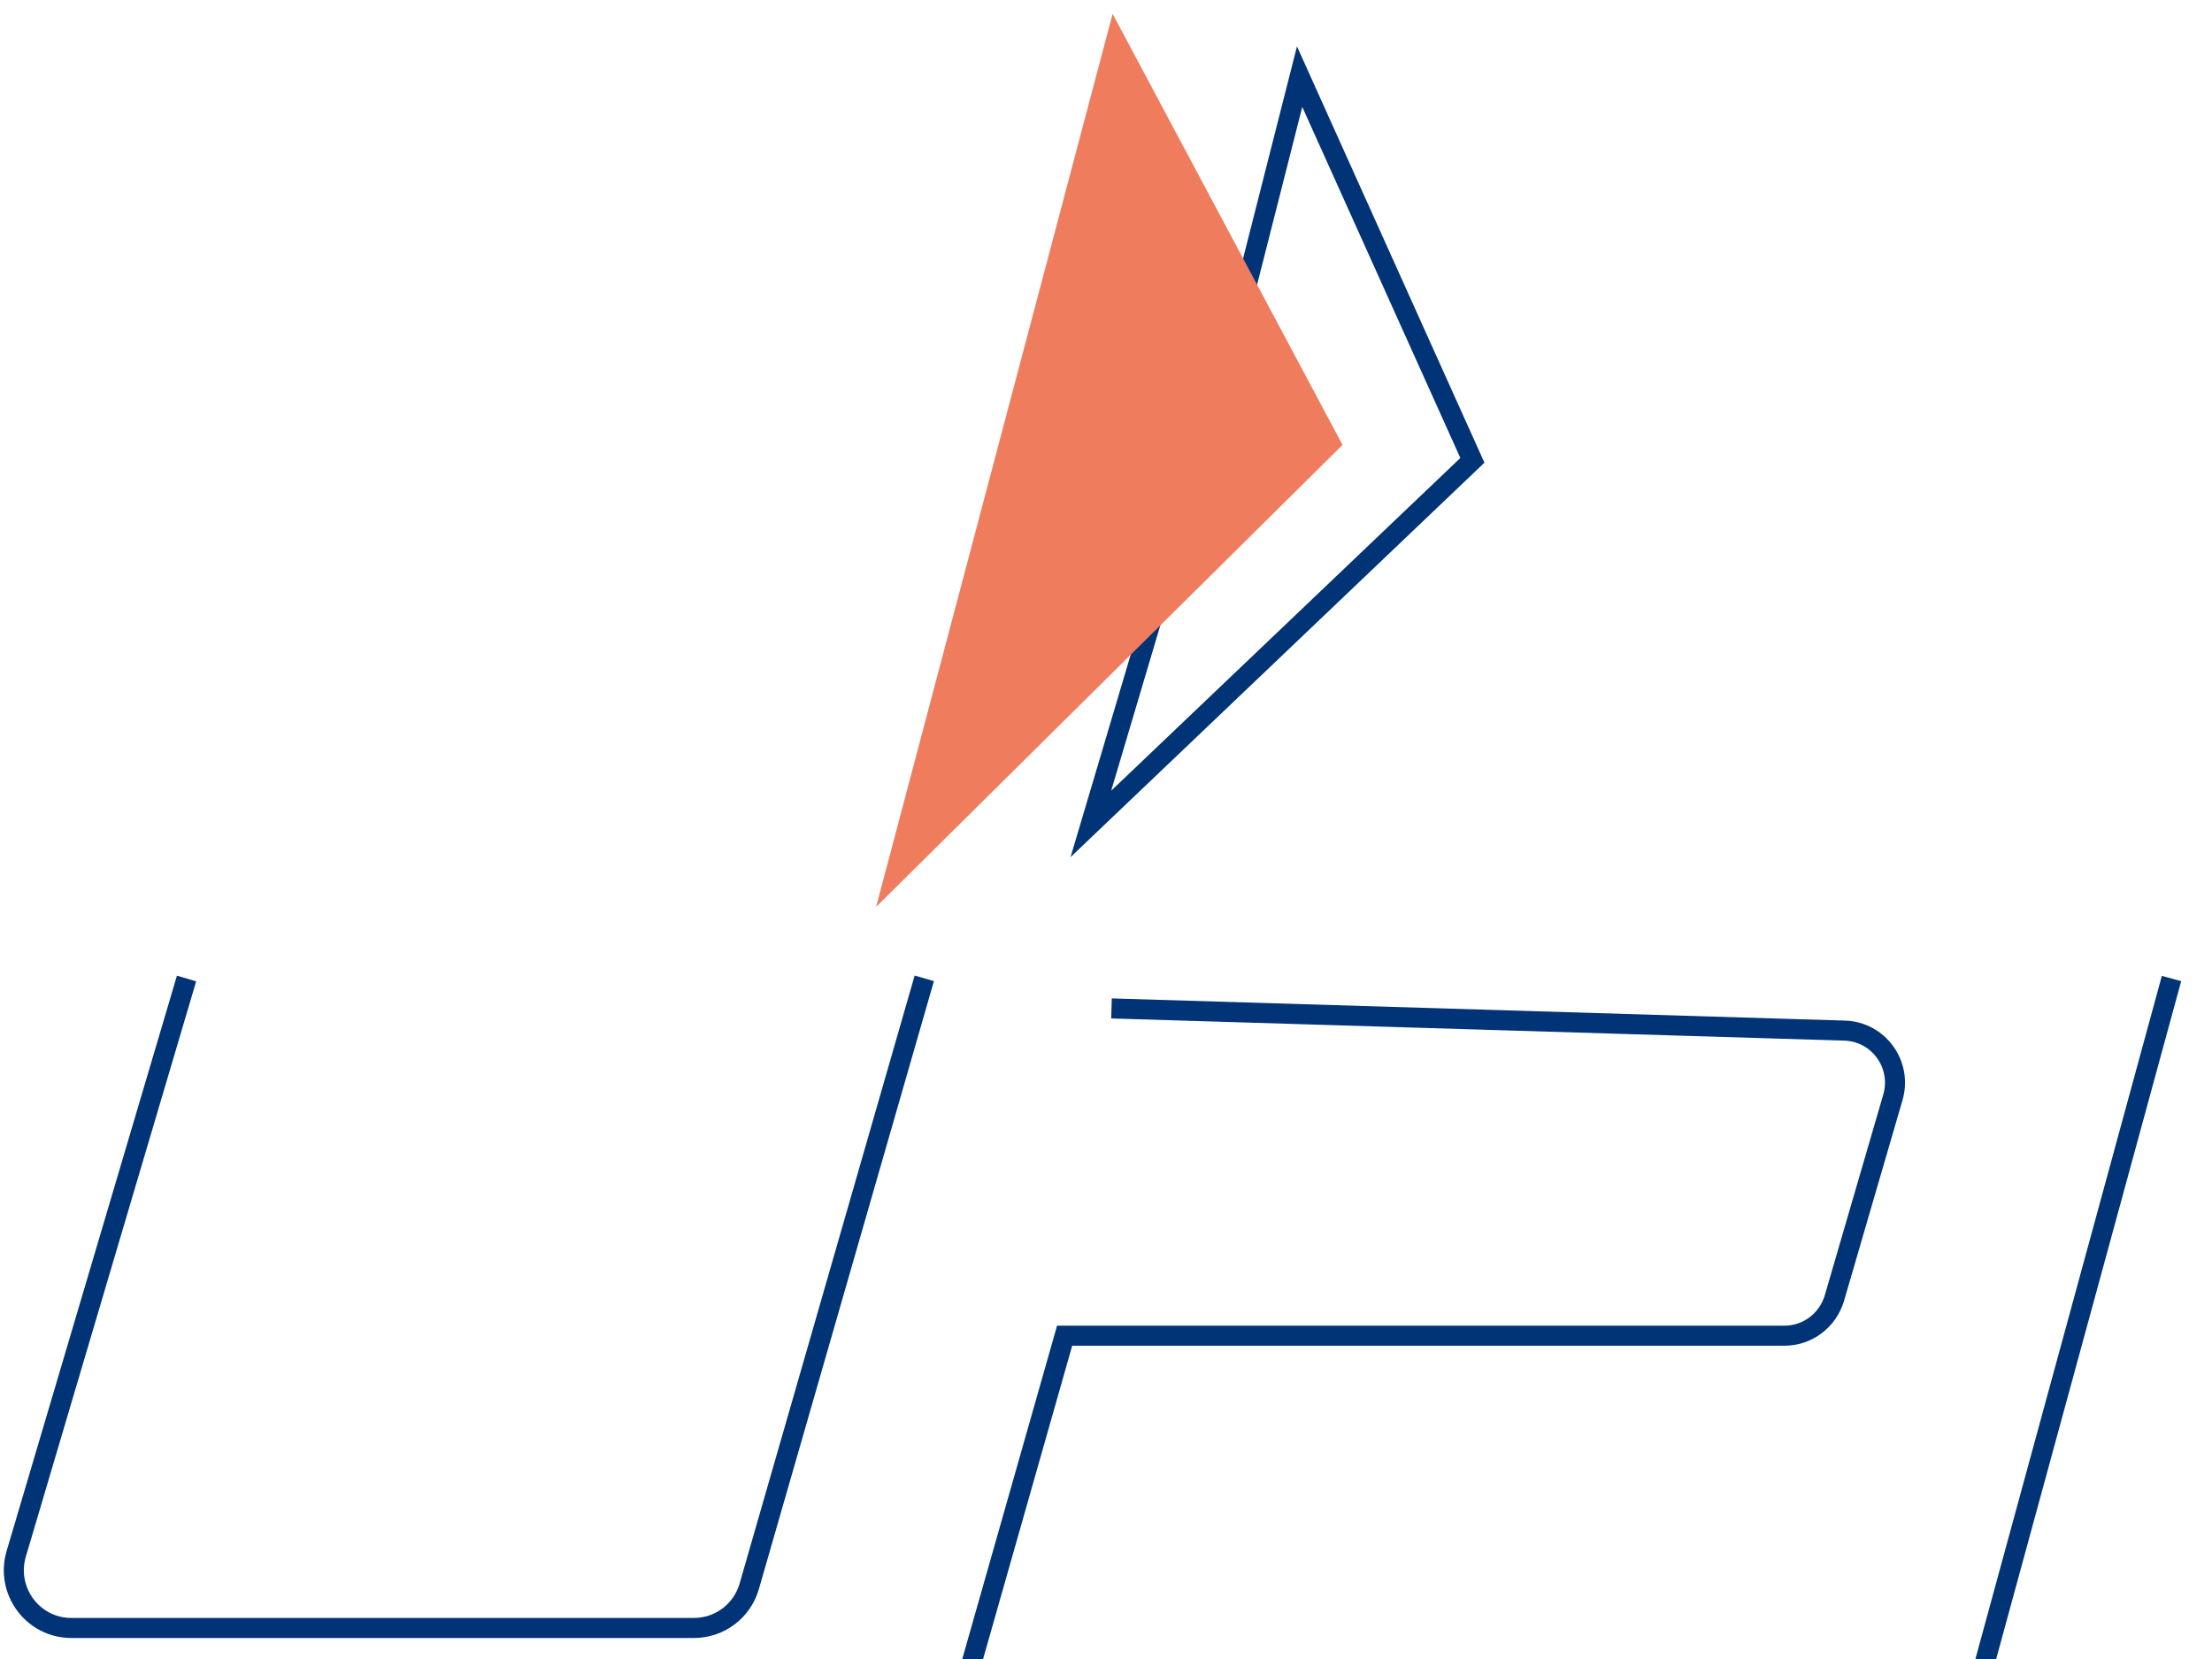
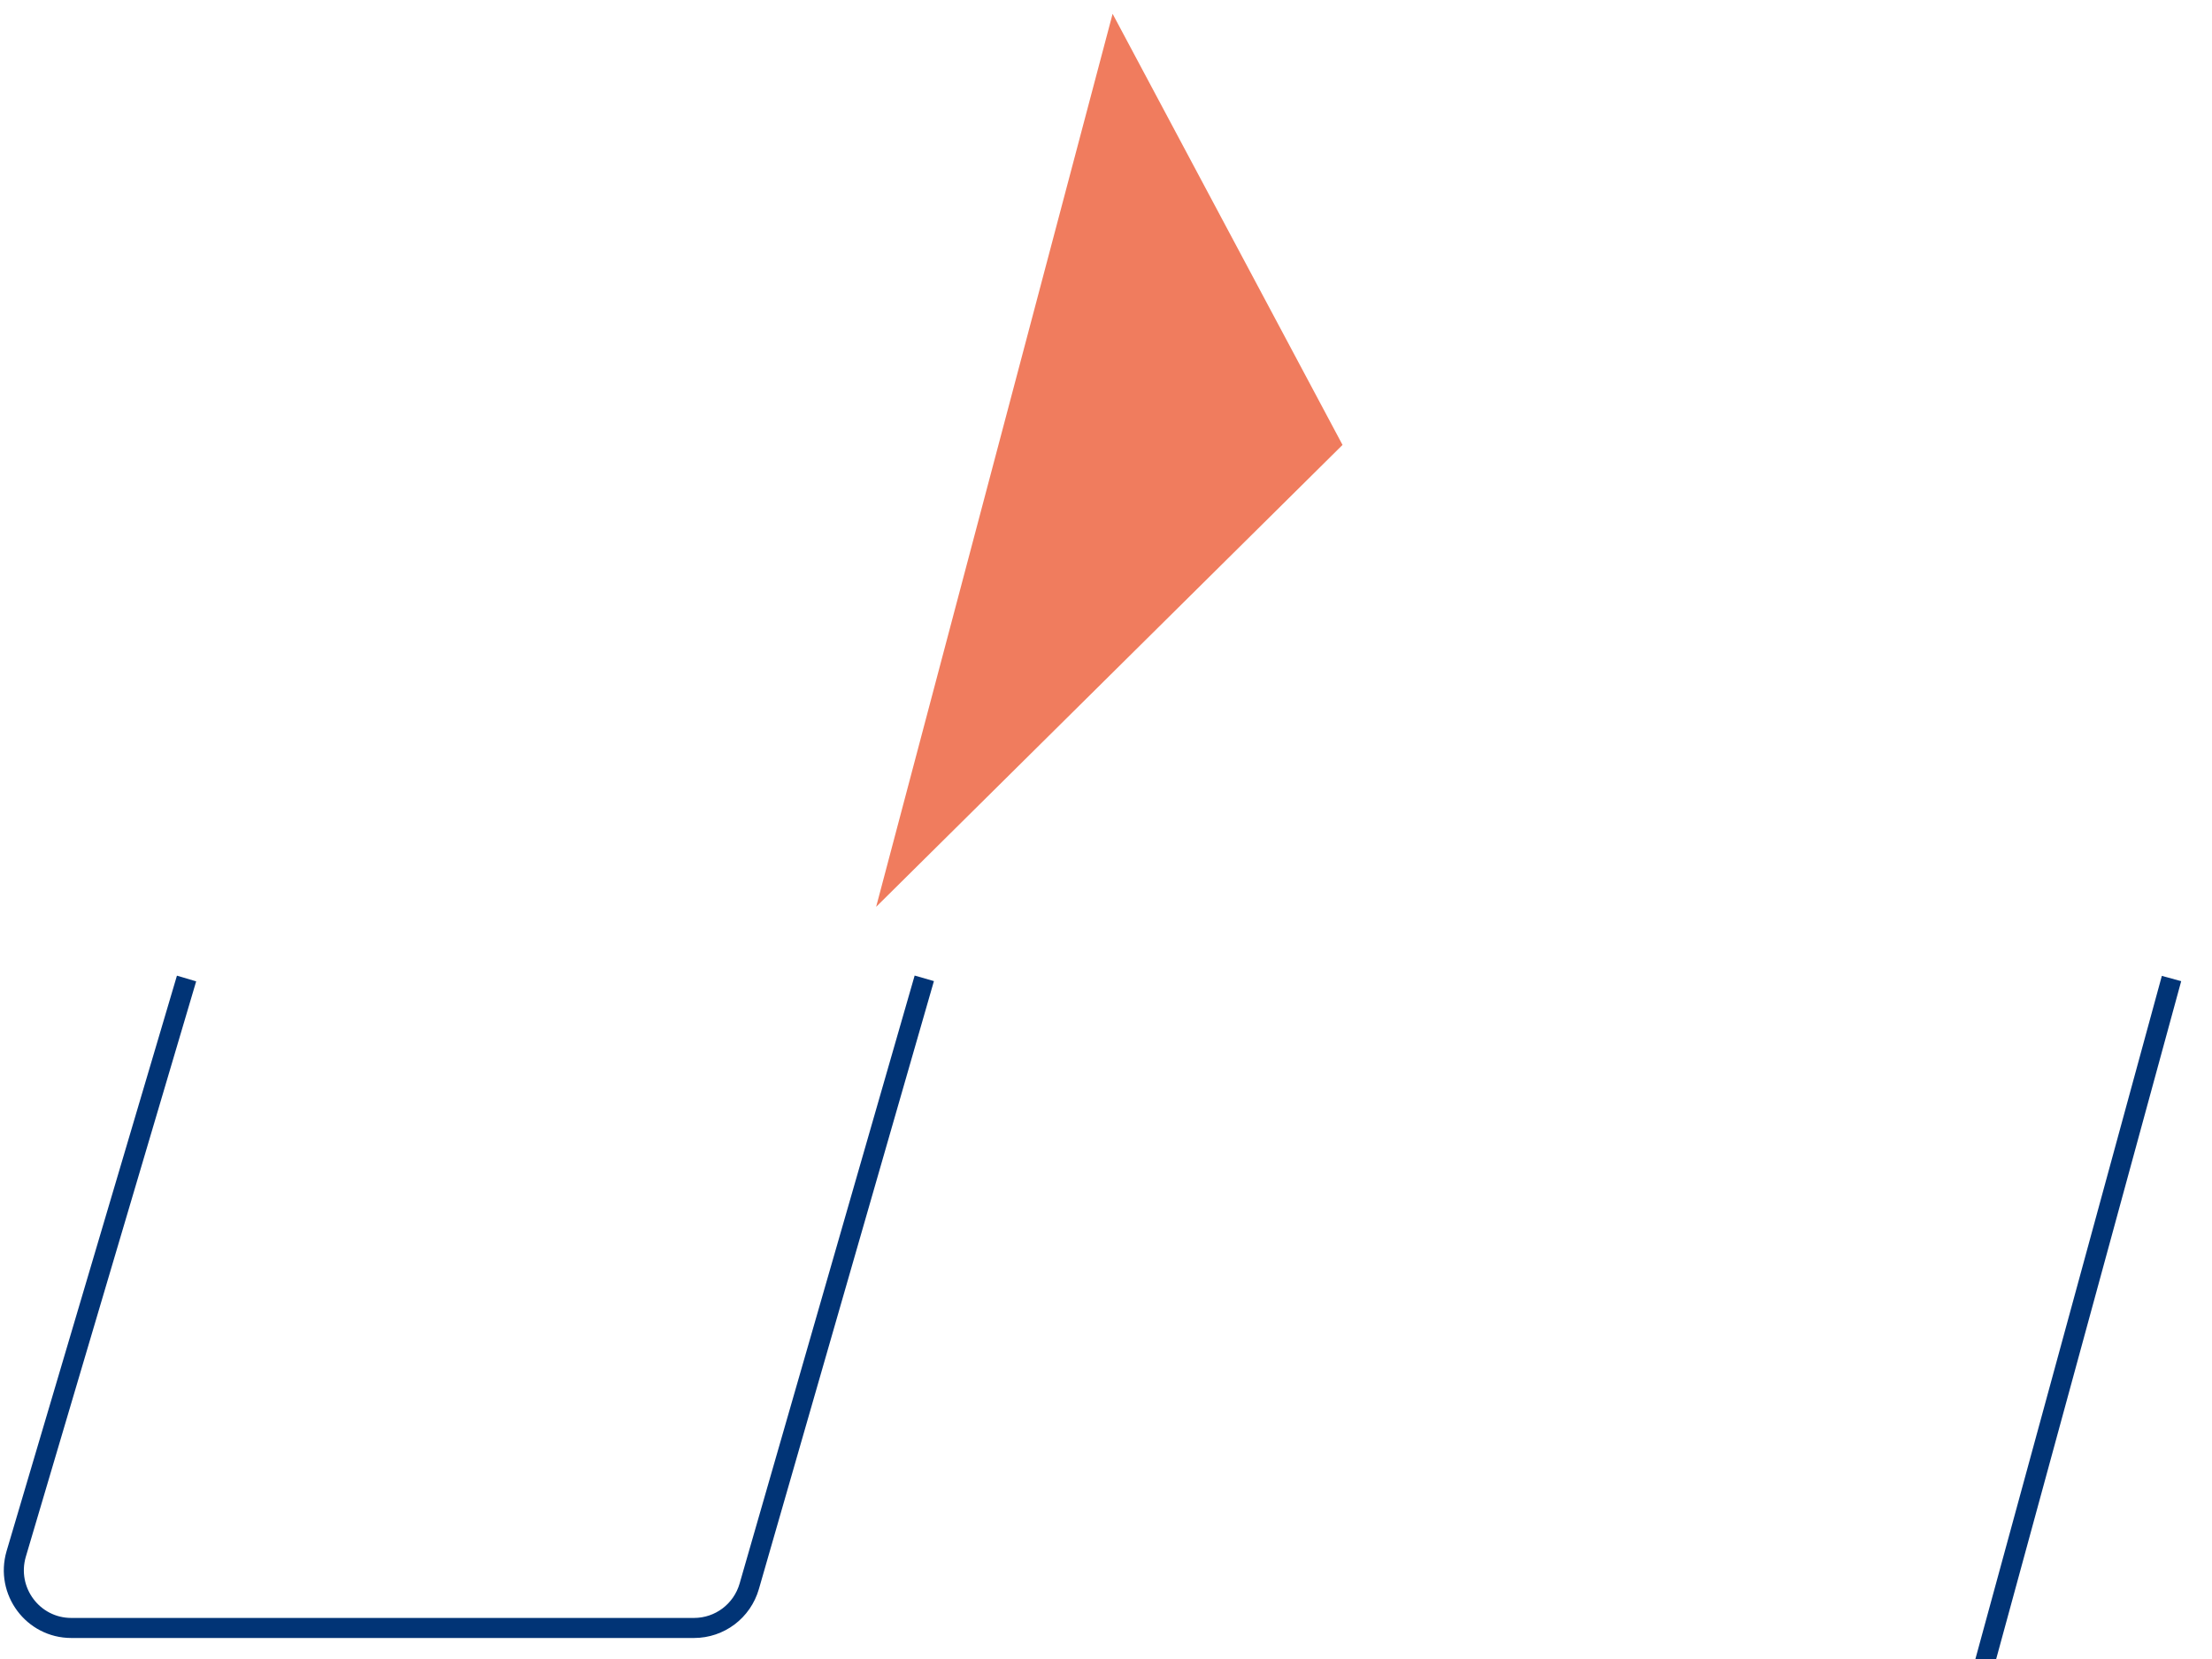
<svg xmlns="http://www.w3.org/2000/svg" width="160" height="120" viewBox="0 0 160 120" fill="none">
  <g clip-path="url(#clip0_3120_284)">
    <path d="M13.494 70.778L1.173 112.395C0.387 115.075 2.379 117.755 5.158 117.755H50.198C52.055 117.755 53.681 116.531 54.197 114.735L66.856 70.765" stroke="#013476" stroke-width="1.45" stroke-miterlimit="10" />
-     <path d="M80.397 72.942L133.42 74.547C135.887 74.615 137.609 77.009 136.917 79.377L132.688 93.893C132.214 95.498 130.75 96.614 129.083 96.614H77.008L69.865 121.728" stroke="#013476" stroke-width="1.45" stroke-miterlimit="10" />
    <path d="M157.072 70.779L143.166 121.728" stroke="#013476" stroke-width="1.45" stroke-miterlimit="10" />
-     <path d="M89.586 22.931L94.005 5.544L106.502 33.297L78.906 59.595L85.154 38.562" stroke="#013476" stroke-width="1.45" stroke-miterlimit="10" />
    <path d="M80.478 1L63.373 65.595L97.109 32.182L80.478 1Z" fill="#F07C5E" />
  </g>
  <defs>
    <clipPath id="clip0_3120_284">
      <rect width="160" height="120" fill="white" />
    </clipPath>
  </defs>
</svg>